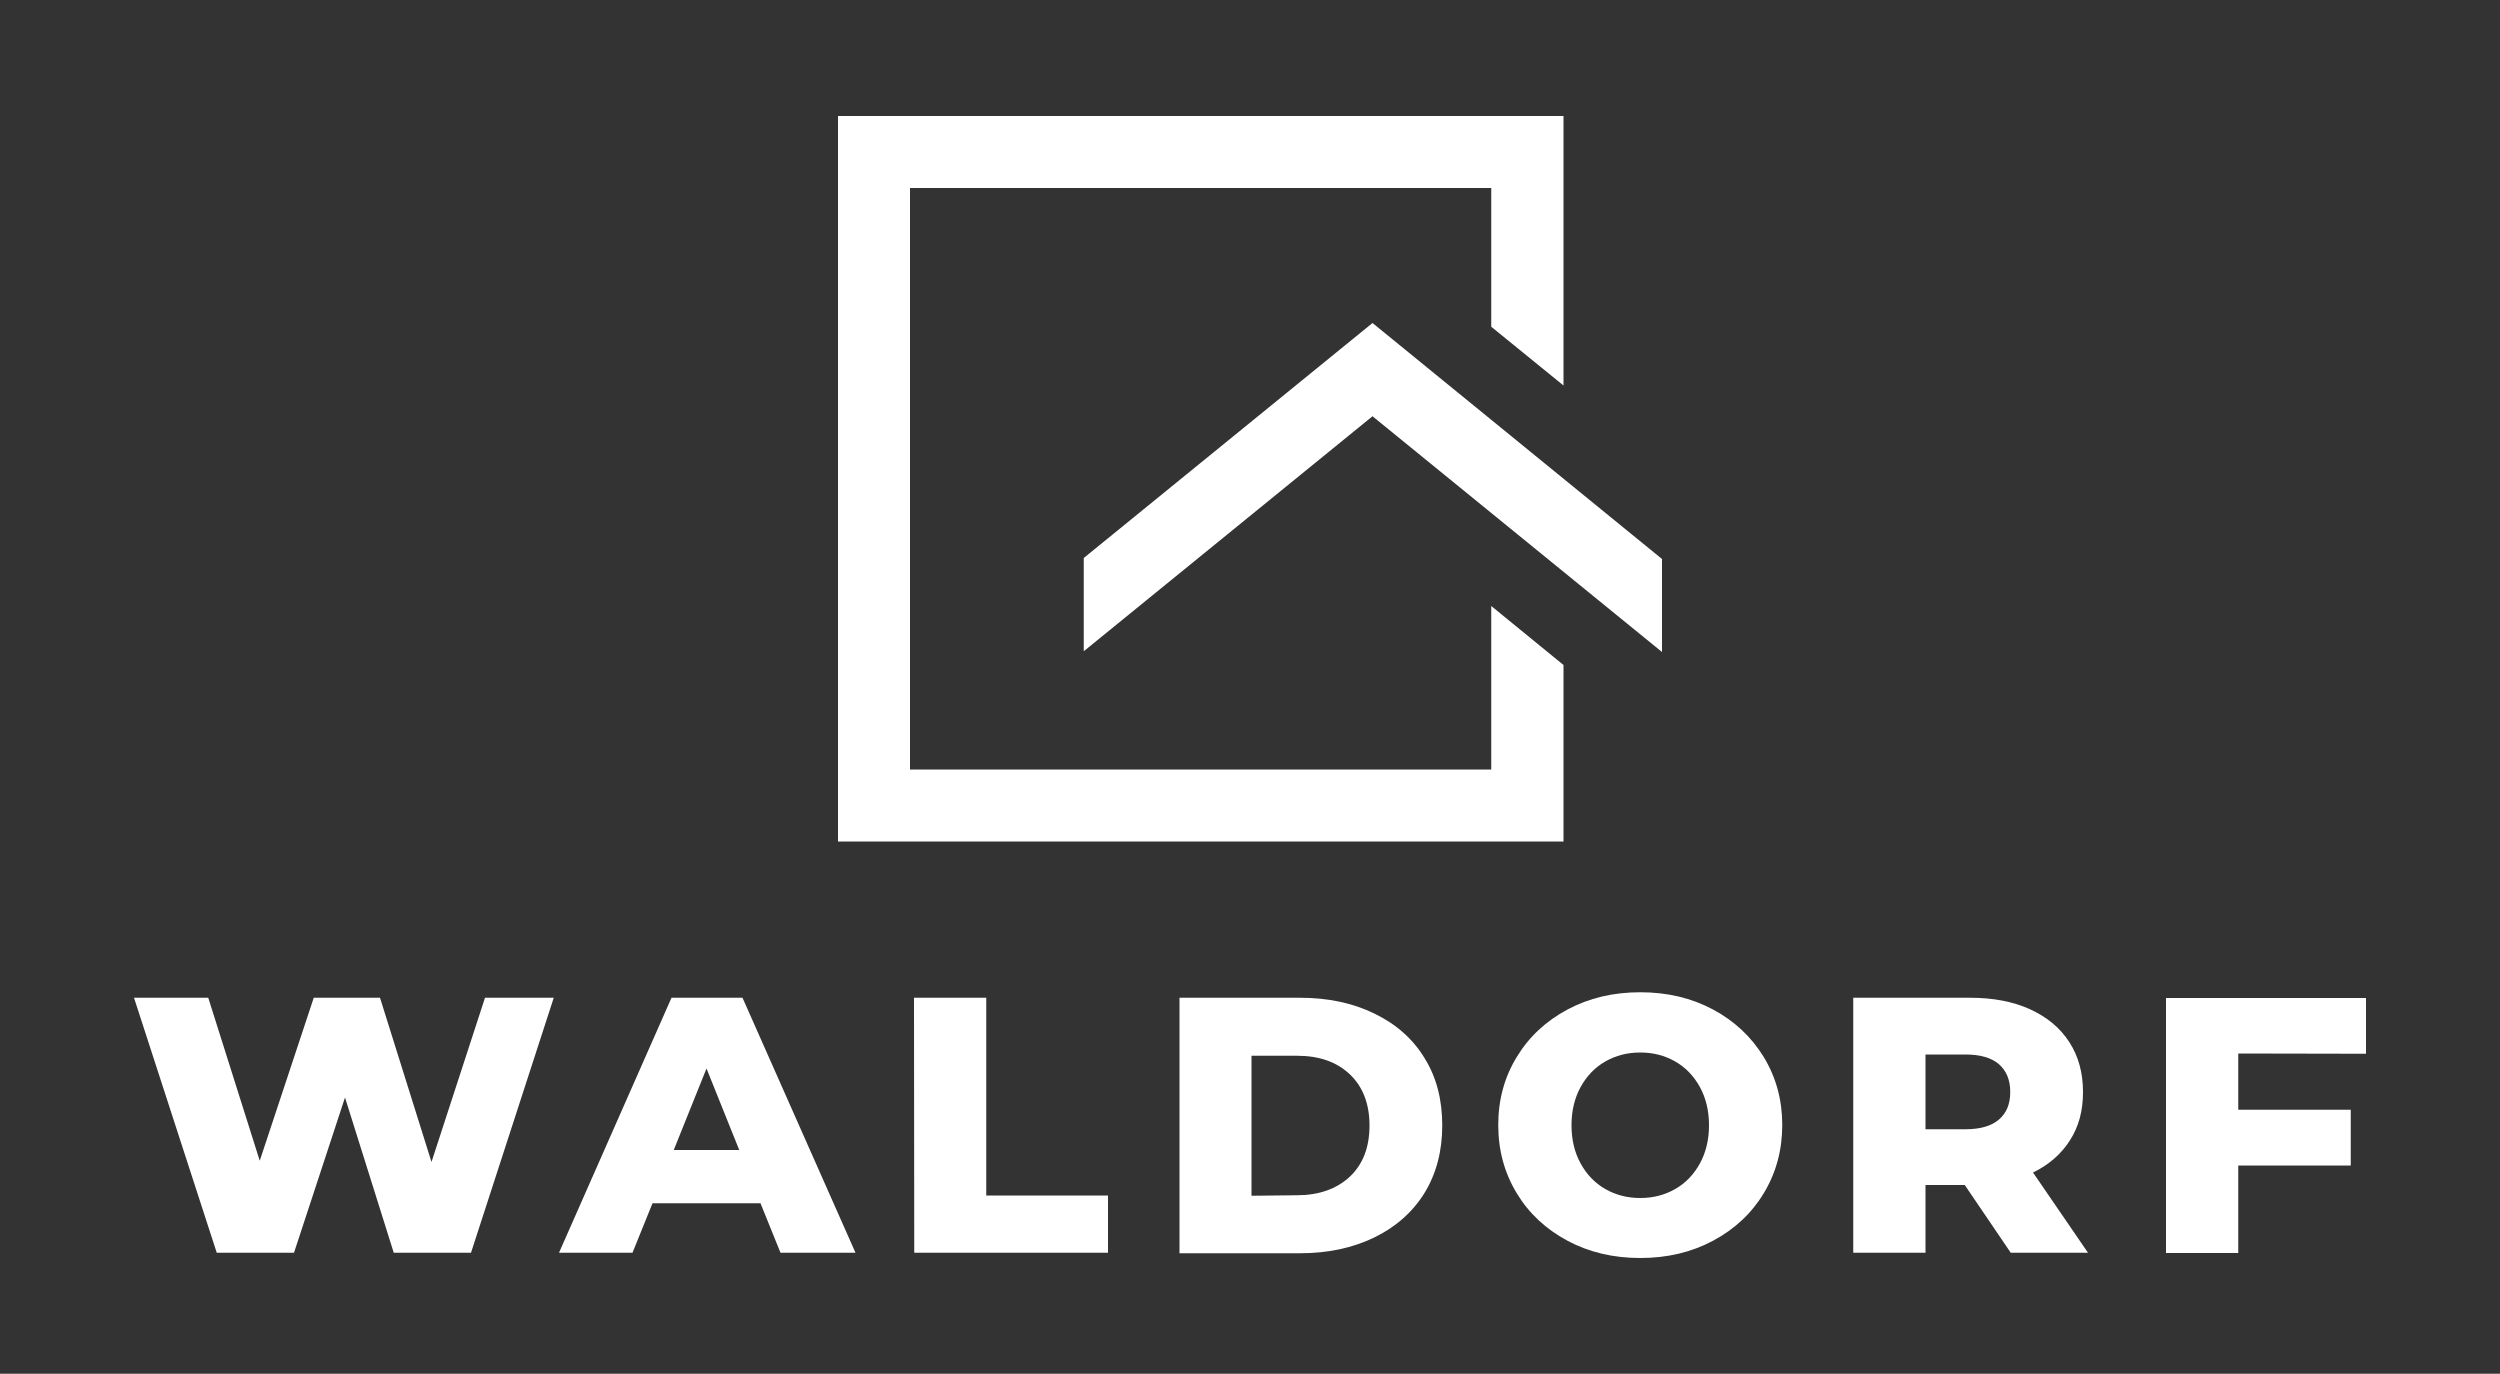
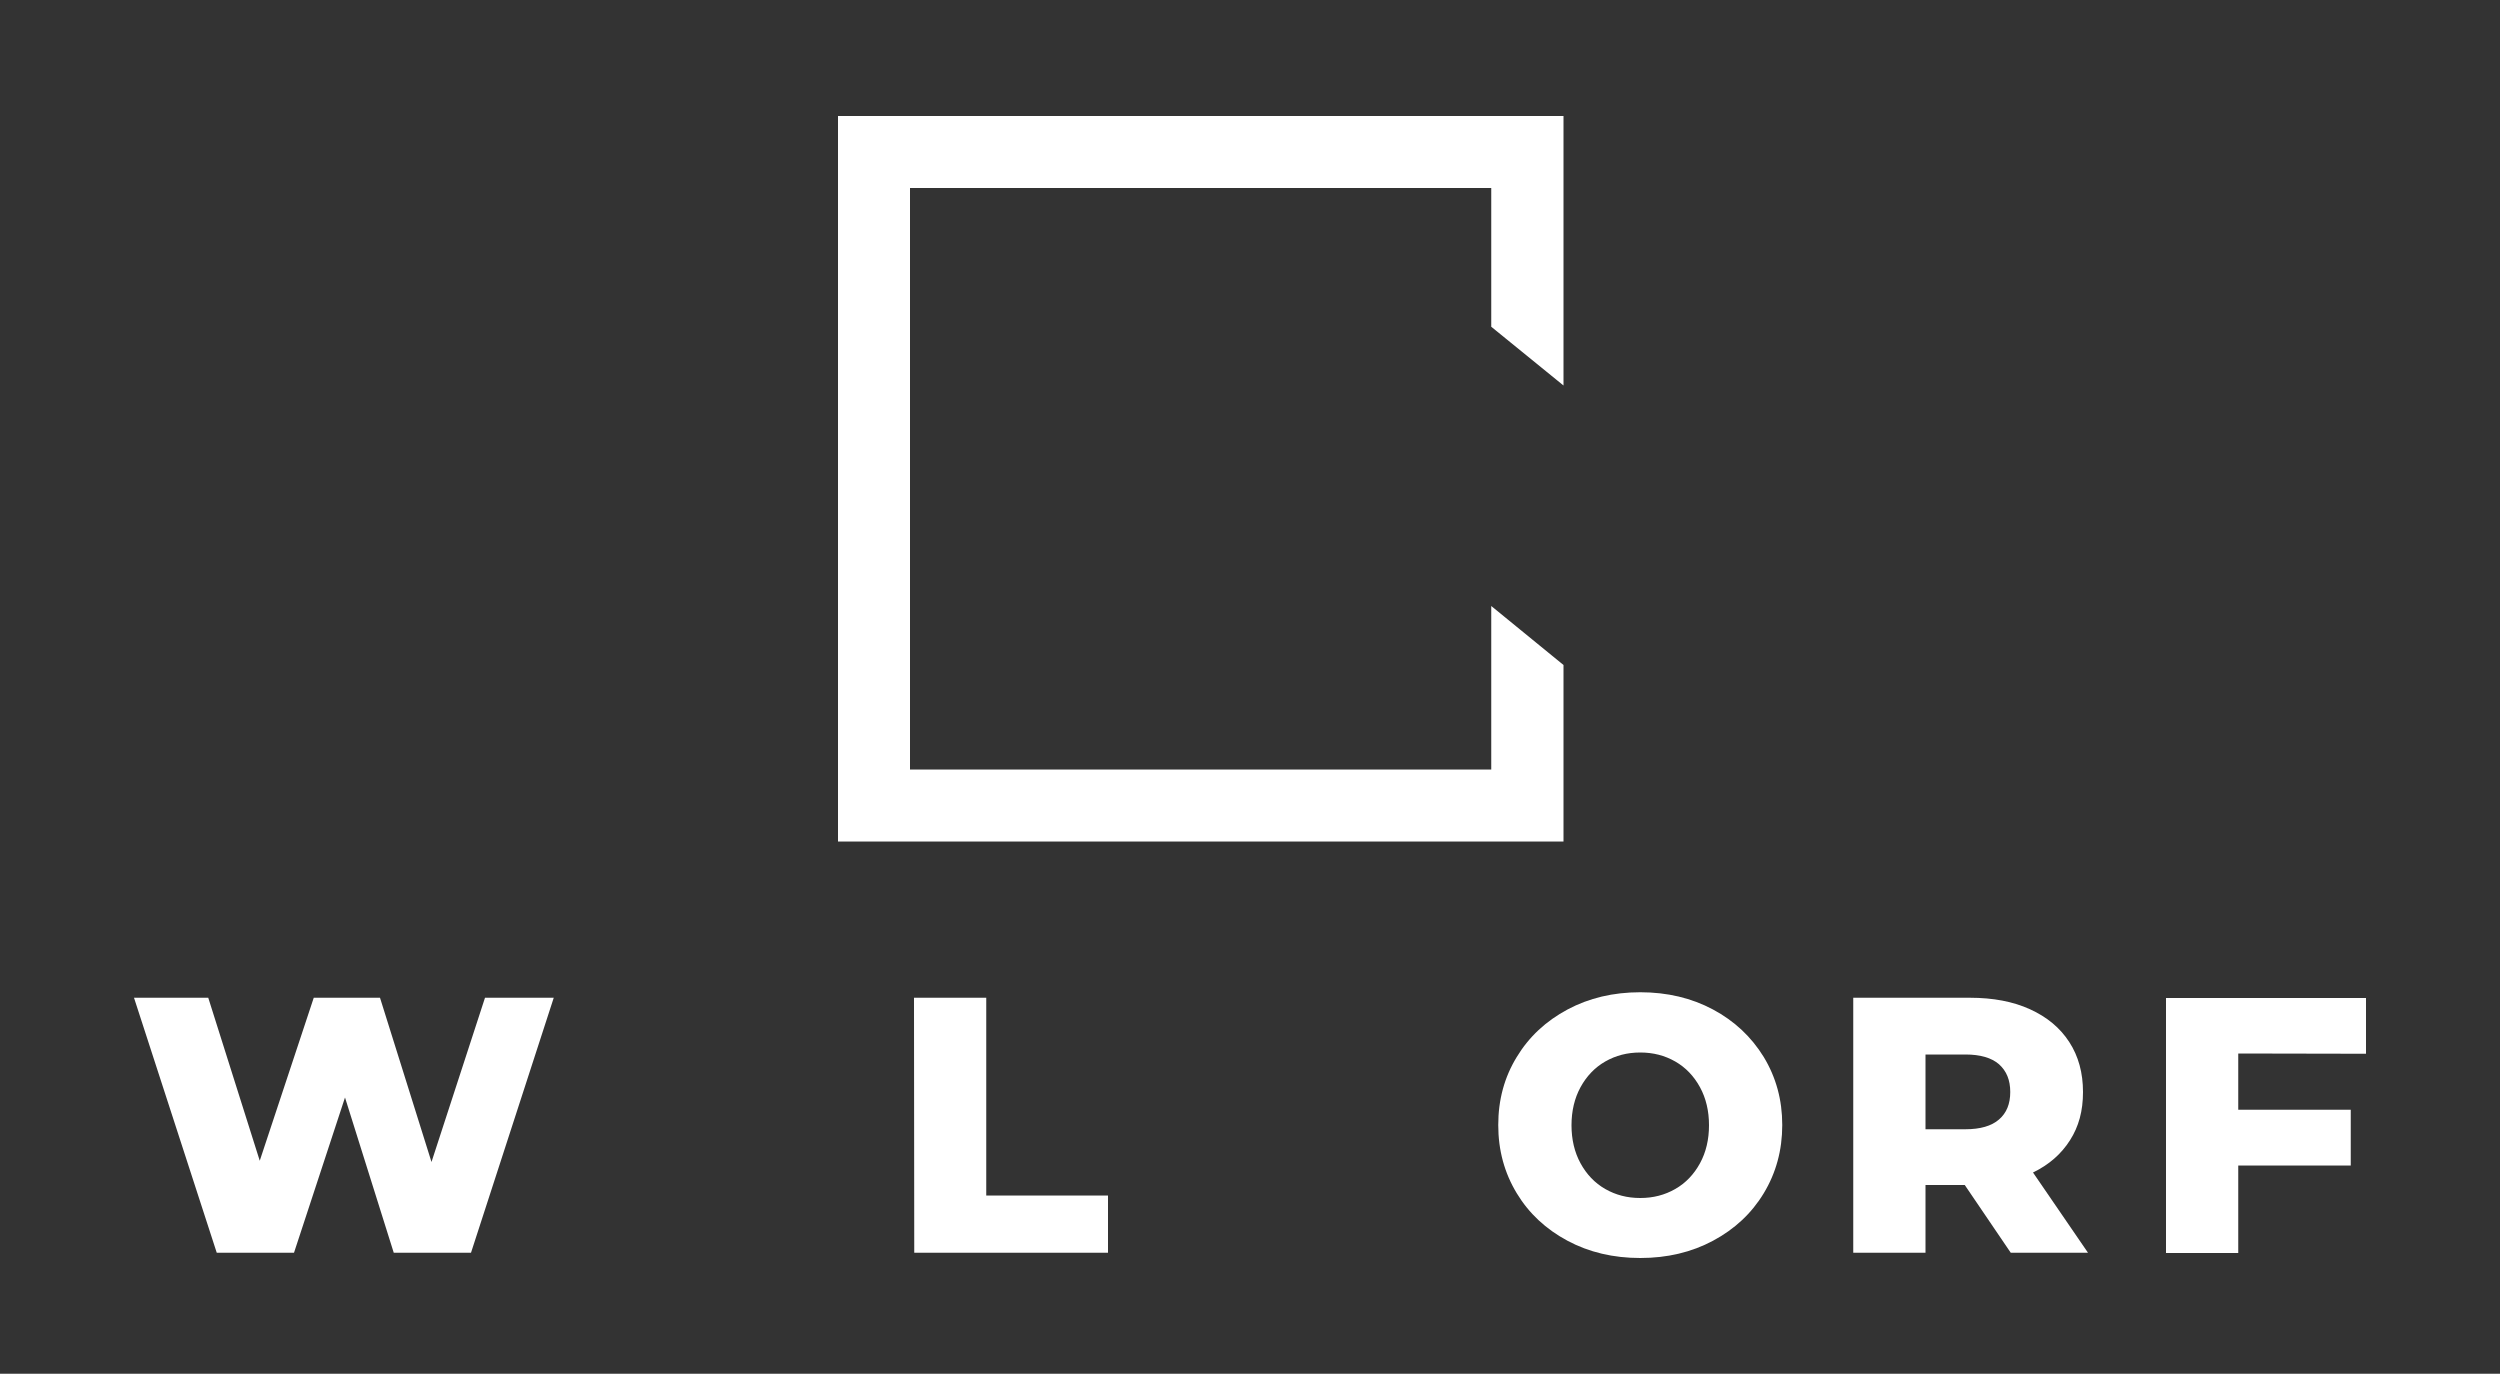
<svg xmlns="http://www.w3.org/2000/svg" version="1.1" id="Layer_1" x="0px" y="0px" viewBox="0 0 1000 549.5" style="enable-background:new 0 0 1000 549.5;" xml:space="preserve">
  <rect x="0" y="0" width="1000" height="549.5" fill="#333333" stroke="none" />
  <style type="text/css">
	.st0{fill:#FFFFFF;}
</style>
  <g>
    <path class="st0" d="M221.5,399.1l-33.1,102h-30.9L138,439l-20.4,62.1H86.7l-33.1-102h29.7l20.6,65.2l21.6-65.2H152l20.6,65.7   l21.4-65.7H221.5L221.5,399.1z" />
-     <path class="st0" d="M304.2,481.3H261l-8,19.8h-29.4l45-102H297l45.2,102h-30L304.2,481.3L304.2,481.3z M295.7,460l-13.1-32.6   L269.5,460H295.7L295.7,460z" />
    <path class="st0" d="M365.6,399.1h28.9v79.1h48.7v22.9h-77.5L365.6,399.1L365.6,399.1z" />
-     <path class="st0" d="M471.8,399.1H520c11.2,0,21.1,2.1,29.7,6.3c8.7,4.2,15.4,10.1,20.1,17.8c4.8,7.7,7.1,16.7,7.1,27   s-2.4,19.3-7.1,27c-4.8,7.7-11.5,13.6-20.1,17.8c-8.7,4.2-18.6,6.3-29.7,6.3h-48.2V399.1L471.8,399.1z M518.8,478.1   c8.7,0,15.8-2.5,21.1-7.4c5.3-5,7.9-11.8,7.9-20.5s-2.7-15.6-7.9-20.5c-5.3-5-12.3-7.4-21.1-7.4h-18.2v56L518.8,478.1L518.8,478.1z   " />
    <path class="st0" d="M627,496.3c-8.6-4.6-15.4-10.9-20.3-19c-4.9-8.1-7.4-17.1-7.4-27.3s2.5-19.2,7.4-27.2   c4.9-8.1,11.7-14.4,20.3-19c8.6-4.6,18.3-6.9,29.1-6.9s20.5,2.3,29.1,6.9c8.6,4.6,15.3,10.9,20.3,19c4.9,8.1,7.4,17.1,7.4,27.2   s-2.5,19.2-7.4,27.3c-4.9,8.1-11.7,14.4-20.3,19c-8.6,4.6-18.3,6.9-29.1,6.9S635.6,500.9,627,496.3z M670.1,475.6   c4.2-2.4,7.5-5.9,9.9-10.3c2.4-4.4,3.6-9.5,3.6-15.2s-1.2-10.8-3.6-15.2s-5.7-7.9-9.9-10.3s-8.8-3.6-14-3.6s-9.8,1.2-14,3.6   c-4.2,2.4-7.5,5.9-9.9,10.3c-2.4,4.4-3.6,9.5-3.6,15.2s1.2,10.8,3.6,15.2s5.7,7.9,9.9,10.3s8.8,3.6,14,3.6S665.9,478,670.1,475.6z" />
    <path class="st0" d="M785.9,474h-15.7v27.1h-28.9v-102H788c9.2,0,17.2,1.5,24,4.6s12,7.4,15.7,13.1c3.7,5.7,5.5,12.4,5.5,20   s-1.7,13.8-5.2,19.3c-3.5,5.5-8.4,9.8-14.8,12.9l22,32.1h-30.9L785.9,474L785.9,474z M799.6,425.7c-3-2.6-7.5-3.9-13.4-3.9h-16   v29.9h16c5.9,0,10.4-1.3,13.4-3.9c3-2.6,4.5-6.2,4.5-11S802.6,428.4,799.6,425.7L799.6,425.7z" />
    <path class="st0" d="M895.3,421.4v22.5h45v22.3h-45v35h-28.9v-102h80v22.3L895.3,421.4L895.3,421.4z" />
    <polygon class="st0" points="596.5,307.8 364,307.8 364,75.2 596.5,75.2 596.5,130.7 625.4,154.2 625.4,75.2 625.4,46.4    596.5,46.4 364,46.4 335.2,46.4 335.2,75.2 335.2,307.8 335.2,336.6 364,336.6 596.5,336.6 625.4,336.6 625.4,307.8 625.4,266    596.5,242.4  " />
-     <polygon class="st0" points="549,129.2 433.5,223.2 433.5,260.5 549,166.5 664.8,260.8 664.8,223.6  " />
  </g>
</svg>